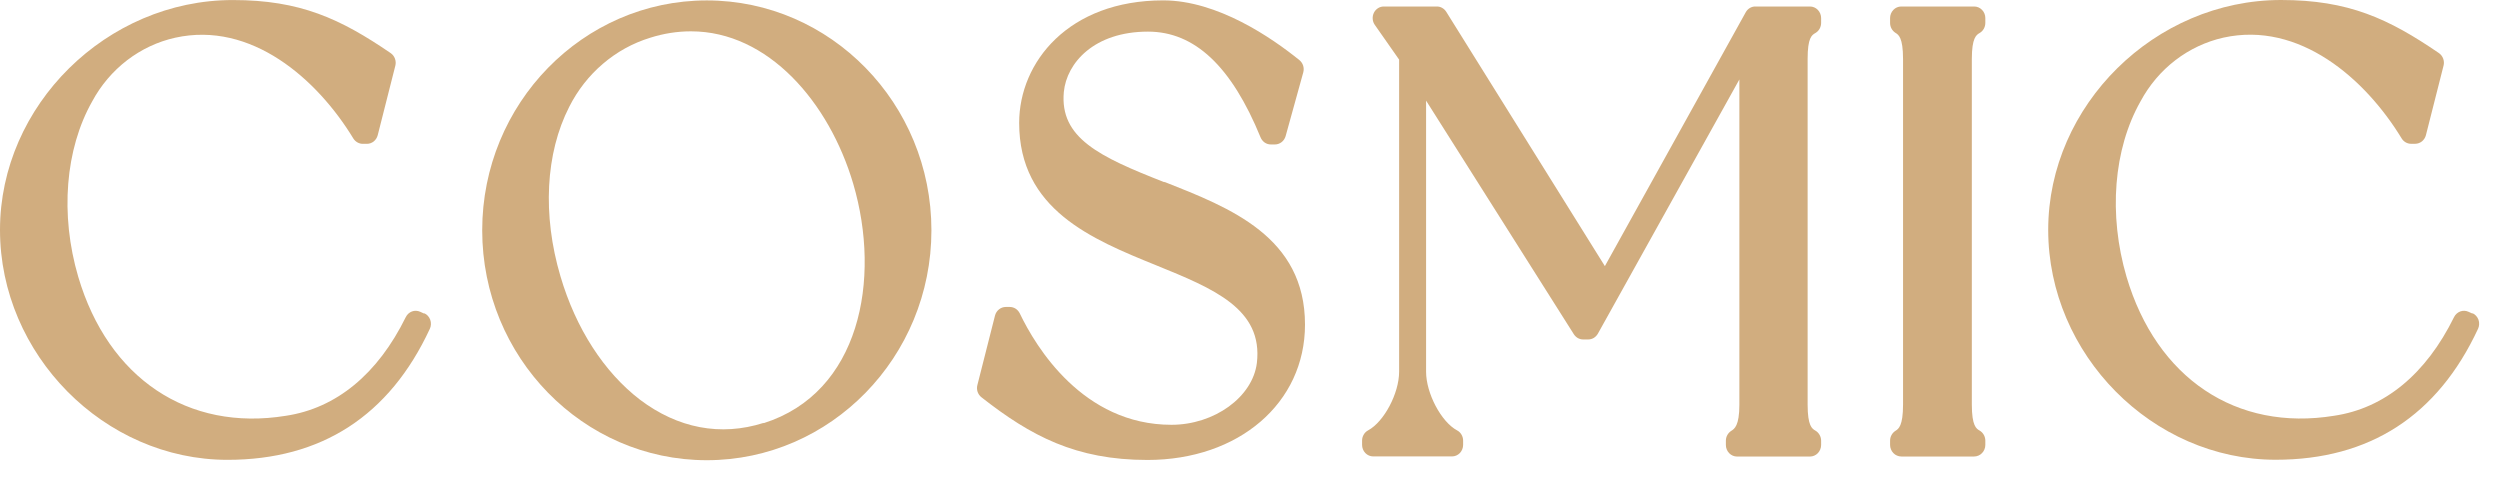
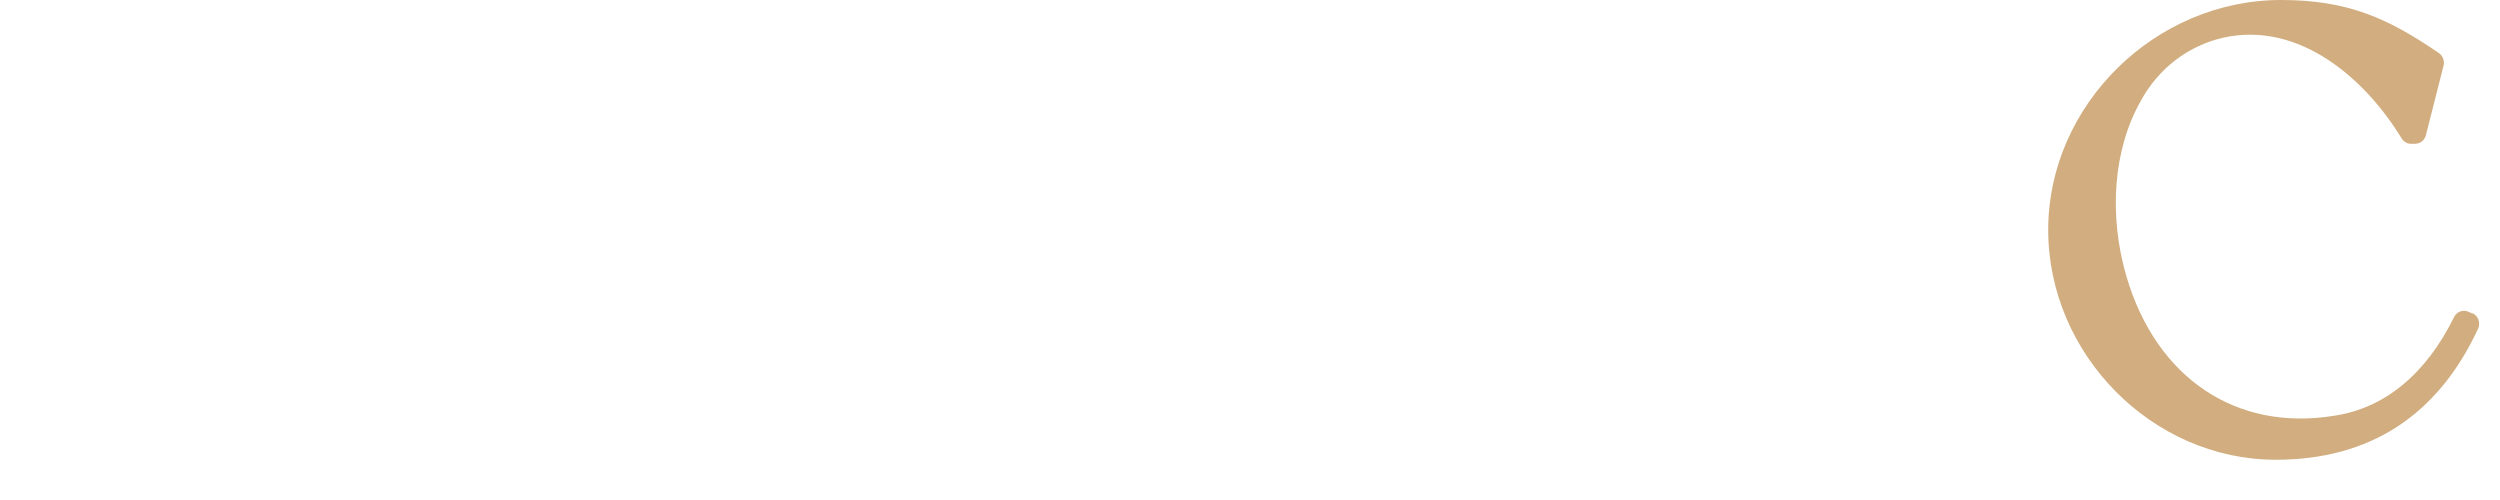
<svg xmlns="http://www.w3.org/2000/svg" width="60" height="12" viewBox="0 0 60 12" fill="none">
-   <path d="M10.182 7.527L10.083 7.482C10.021 7.454 9.95 7.451 9.886 7.475C9.823 7.499 9.77 7.547 9.739 7.61C9.066 8.978 8.071 9.798 6.86 9.979C4.508 10.361 2.597 9.076 1.878 6.644C1.439 5.152 1.565 3.578 2.213 2.433C2.421 2.046 2.707 1.71 3.05 1.446C3.394 1.183 3.787 0.998 4.205 0.905C6.027 0.503 7.609 1.89 8.481 3.325C8.506 3.364 8.539 3.396 8.579 3.418C8.618 3.44 8.662 3.452 8.707 3.452H8.805C8.865 3.452 8.922 3.432 8.969 3.395C9.016 3.357 9.049 3.305 9.065 3.246L9.488 1.577C9.502 1.521 9.499 1.462 9.479 1.408C9.459 1.353 9.423 1.307 9.377 1.275C8.167 0.449 7.205 0.001 5.588 0.001C2.559 0.001 0 2.529 0 5.518C0 8.508 2.5 11.036 5.46 11.036C7.712 11.036 9.346 9.979 10.316 7.892C10.332 7.859 10.341 7.822 10.342 7.784C10.344 7.747 10.338 7.71 10.326 7.675C10.313 7.639 10.294 7.607 10.269 7.58C10.244 7.553 10.214 7.531 10.181 7.517" fill="#D1AD7F" />
-   <path d="M16.963 0.01C13.991 0.01 11.573 2.485 11.573 5.527C11.573 8.569 13.991 11.045 16.963 11.045C19.935 11.045 22.354 8.57 22.354 5.527C22.354 2.484 19.935 0.01 16.963 0.01ZM18.325 10.15C17.293 10.478 16.267 10.278 15.36 9.593C14.5 8.935 13.819 7.883 13.451 6.631C13.015 5.16 13.092 3.676 13.662 2.563C13.862 2.166 14.137 1.815 14.47 1.531C14.803 1.246 15.188 1.034 15.601 0.907C15.92 0.805 16.251 0.752 16.584 0.752C18.435 0.752 19.9 2.453 20.478 4.412C21.155 6.714 20.634 9.426 18.328 10.156" fill="#D1AD7F" />
-   <path d="M27.945 4.373C26.377 3.76 25.431 3.308 25.532 2.207C25.6 1.509 26.26 0.759 27.552 0.759C28.671 0.759 29.555 1.589 30.254 3.298C30.275 3.348 30.309 3.39 30.352 3.421C30.396 3.451 30.447 3.467 30.5 3.467H30.598C30.656 3.467 30.712 3.447 30.759 3.411C30.805 3.375 30.838 3.325 30.855 3.267L31.278 1.739C31.293 1.685 31.292 1.629 31.276 1.576C31.259 1.524 31.228 1.477 31.186 1.443C30.524 0.908 29.221 0.009 27.917 0.009C25.648 0.009 24.46 1.489 24.46 2.95C24.46 5.03 26.206 5.741 27.748 6.367C29.127 6.928 30.317 7.413 30.165 8.711C30.064 9.529 29.145 10.195 28.115 10.195C25.99 10.195 24.86 8.326 24.474 7.52C24.451 7.474 24.417 7.435 24.375 7.408C24.332 7.381 24.284 7.367 24.234 7.367H24.138C24.079 7.367 24.022 7.388 23.976 7.425C23.929 7.462 23.895 7.515 23.88 7.574L23.457 9.242C23.443 9.295 23.445 9.351 23.462 9.403C23.48 9.455 23.511 9.501 23.554 9.534C24.739 10.464 25.82 11.039 27.539 11.039C29.73 11.039 31.32 9.673 31.32 7.791C31.32 5.685 29.527 4.989 27.945 4.365" fill="#D1AD7F" />
-   <path d="M43.443 0.156H42.13C42.083 0.155 42.036 0.168 41.996 0.192C41.955 0.217 41.921 0.252 41.898 0.294L38.517 6.387L34.71 0.283C34.685 0.244 34.652 0.212 34.613 0.19C34.574 0.167 34.53 0.156 34.485 0.156H33.21C33.161 0.156 33.113 0.17 33.071 0.197C33.029 0.224 32.995 0.262 32.973 0.307C32.951 0.352 32.941 0.403 32.945 0.454C32.948 0.505 32.965 0.554 32.994 0.595L33.579 1.431V8.921C33.579 9.44 33.216 10.124 32.834 10.329C32.791 10.352 32.754 10.387 32.729 10.431C32.703 10.474 32.69 10.524 32.69 10.575V10.677C32.69 10.75 32.718 10.821 32.768 10.873C32.818 10.925 32.886 10.954 32.957 10.954H34.848C34.919 10.954 34.987 10.925 35.037 10.873C35.087 10.82 35.115 10.75 35.115 10.677V10.575C35.115 10.524 35.101 10.474 35.076 10.431C35.05 10.387 35.014 10.352 34.97 10.329C34.587 10.124 34.226 9.437 34.226 8.921V2.415L37.771 8.02C37.795 8.058 37.828 8.09 37.867 8.113C37.907 8.135 37.95 8.147 37.995 8.147H38.118C38.164 8.147 38.21 8.134 38.251 8.11C38.291 8.085 38.325 8.05 38.349 8.008L41.745 1.907V9.714C41.745 10.223 41.623 10.294 41.551 10.34C41.512 10.365 41.479 10.399 41.456 10.441C41.433 10.482 41.421 10.53 41.421 10.577V10.679C41.421 10.753 41.449 10.823 41.5 10.876C41.55 10.928 41.618 10.957 41.689 10.957H43.439C43.51 10.957 43.578 10.928 43.628 10.876C43.678 10.823 43.707 10.753 43.707 10.679V10.577C43.707 10.528 43.694 10.48 43.67 10.437C43.646 10.395 43.612 10.359 43.57 10.335C43.49 10.289 43.383 10.226 43.383 9.712V1.414C43.383 0.904 43.482 0.843 43.57 0.792C43.612 0.768 43.646 0.733 43.67 0.691C43.694 0.648 43.707 0.6 43.707 0.55V0.433C43.707 0.36 43.678 0.289 43.628 0.237C43.578 0.185 43.51 0.156 43.439 0.156" fill="#D1AD7F" />
-   <path d="M47.381 0.156H45.63C45.559 0.156 45.491 0.185 45.441 0.237C45.391 0.289 45.362 0.36 45.362 0.433V0.552C45.362 0.599 45.374 0.646 45.397 0.688C45.42 0.729 45.453 0.764 45.492 0.789C45.564 0.833 45.673 0.901 45.673 1.414V9.712C45.673 10.222 45.565 10.294 45.492 10.339C45.453 10.364 45.42 10.398 45.397 10.44C45.374 10.481 45.362 10.528 45.362 10.576V10.678C45.362 10.714 45.369 10.751 45.383 10.784C45.396 10.818 45.416 10.848 45.441 10.874C45.466 10.9 45.495 10.921 45.528 10.934C45.56 10.948 45.595 10.956 45.63 10.956H47.38C47.415 10.956 47.45 10.948 47.483 10.934C47.515 10.921 47.544 10.9 47.569 10.874C47.594 10.848 47.614 10.818 47.627 10.784C47.641 10.751 47.648 10.714 47.648 10.678V10.576C47.648 10.527 47.635 10.478 47.611 10.436C47.587 10.393 47.553 10.358 47.511 10.334C47.432 10.288 47.324 10.224 47.324 9.711V1.414C47.324 0.904 47.433 0.838 47.511 0.792C47.553 0.768 47.587 0.733 47.611 0.691C47.635 0.648 47.648 0.6 47.648 0.55V0.433C47.648 0.36 47.62 0.289 47.569 0.237C47.519 0.185 47.451 0.156 47.38 0.156" fill="#D1AD7F" />
  <path d="M59.342 7.527L59.242 7.482C59.18 7.454 59.11 7.451 59.046 7.475C58.982 7.499 58.929 7.547 58.898 7.609C58.225 8.977 57.231 9.798 56.02 9.978C53.669 10.361 51.757 9.075 51.037 6.644C50.599 5.152 50.724 3.578 51.373 2.432C51.581 2.045 51.866 1.708 52.209 1.445C52.553 1.181 52.946 0.997 53.363 0.903C55.185 0.502 56.768 1.889 57.64 3.323C57.664 3.362 57.697 3.394 57.737 3.417C57.776 3.439 57.821 3.451 57.866 3.451H57.964C58.023 3.45 58.08 3.43 58.127 3.393C58.173 3.355 58.207 3.303 58.222 3.244L58.645 1.576C58.66 1.52 58.656 1.46 58.636 1.406C58.616 1.352 58.58 1.306 58.534 1.274C57.324 0.447 56.362 0 54.745 0C51.717 0 49.157 2.527 49.157 5.517C49.157 8.506 51.658 11.034 54.617 11.034C56.87 11.034 58.503 9.977 59.473 7.891C59.489 7.857 59.498 7.82 59.499 7.783C59.501 7.746 59.496 7.708 59.483 7.673C59.47 7.638 59.451 7.606 59.426 7.579C59.401 7.552 59.371 7.53 59.338 7.515" fill="#D1AD7F" />
</svg>